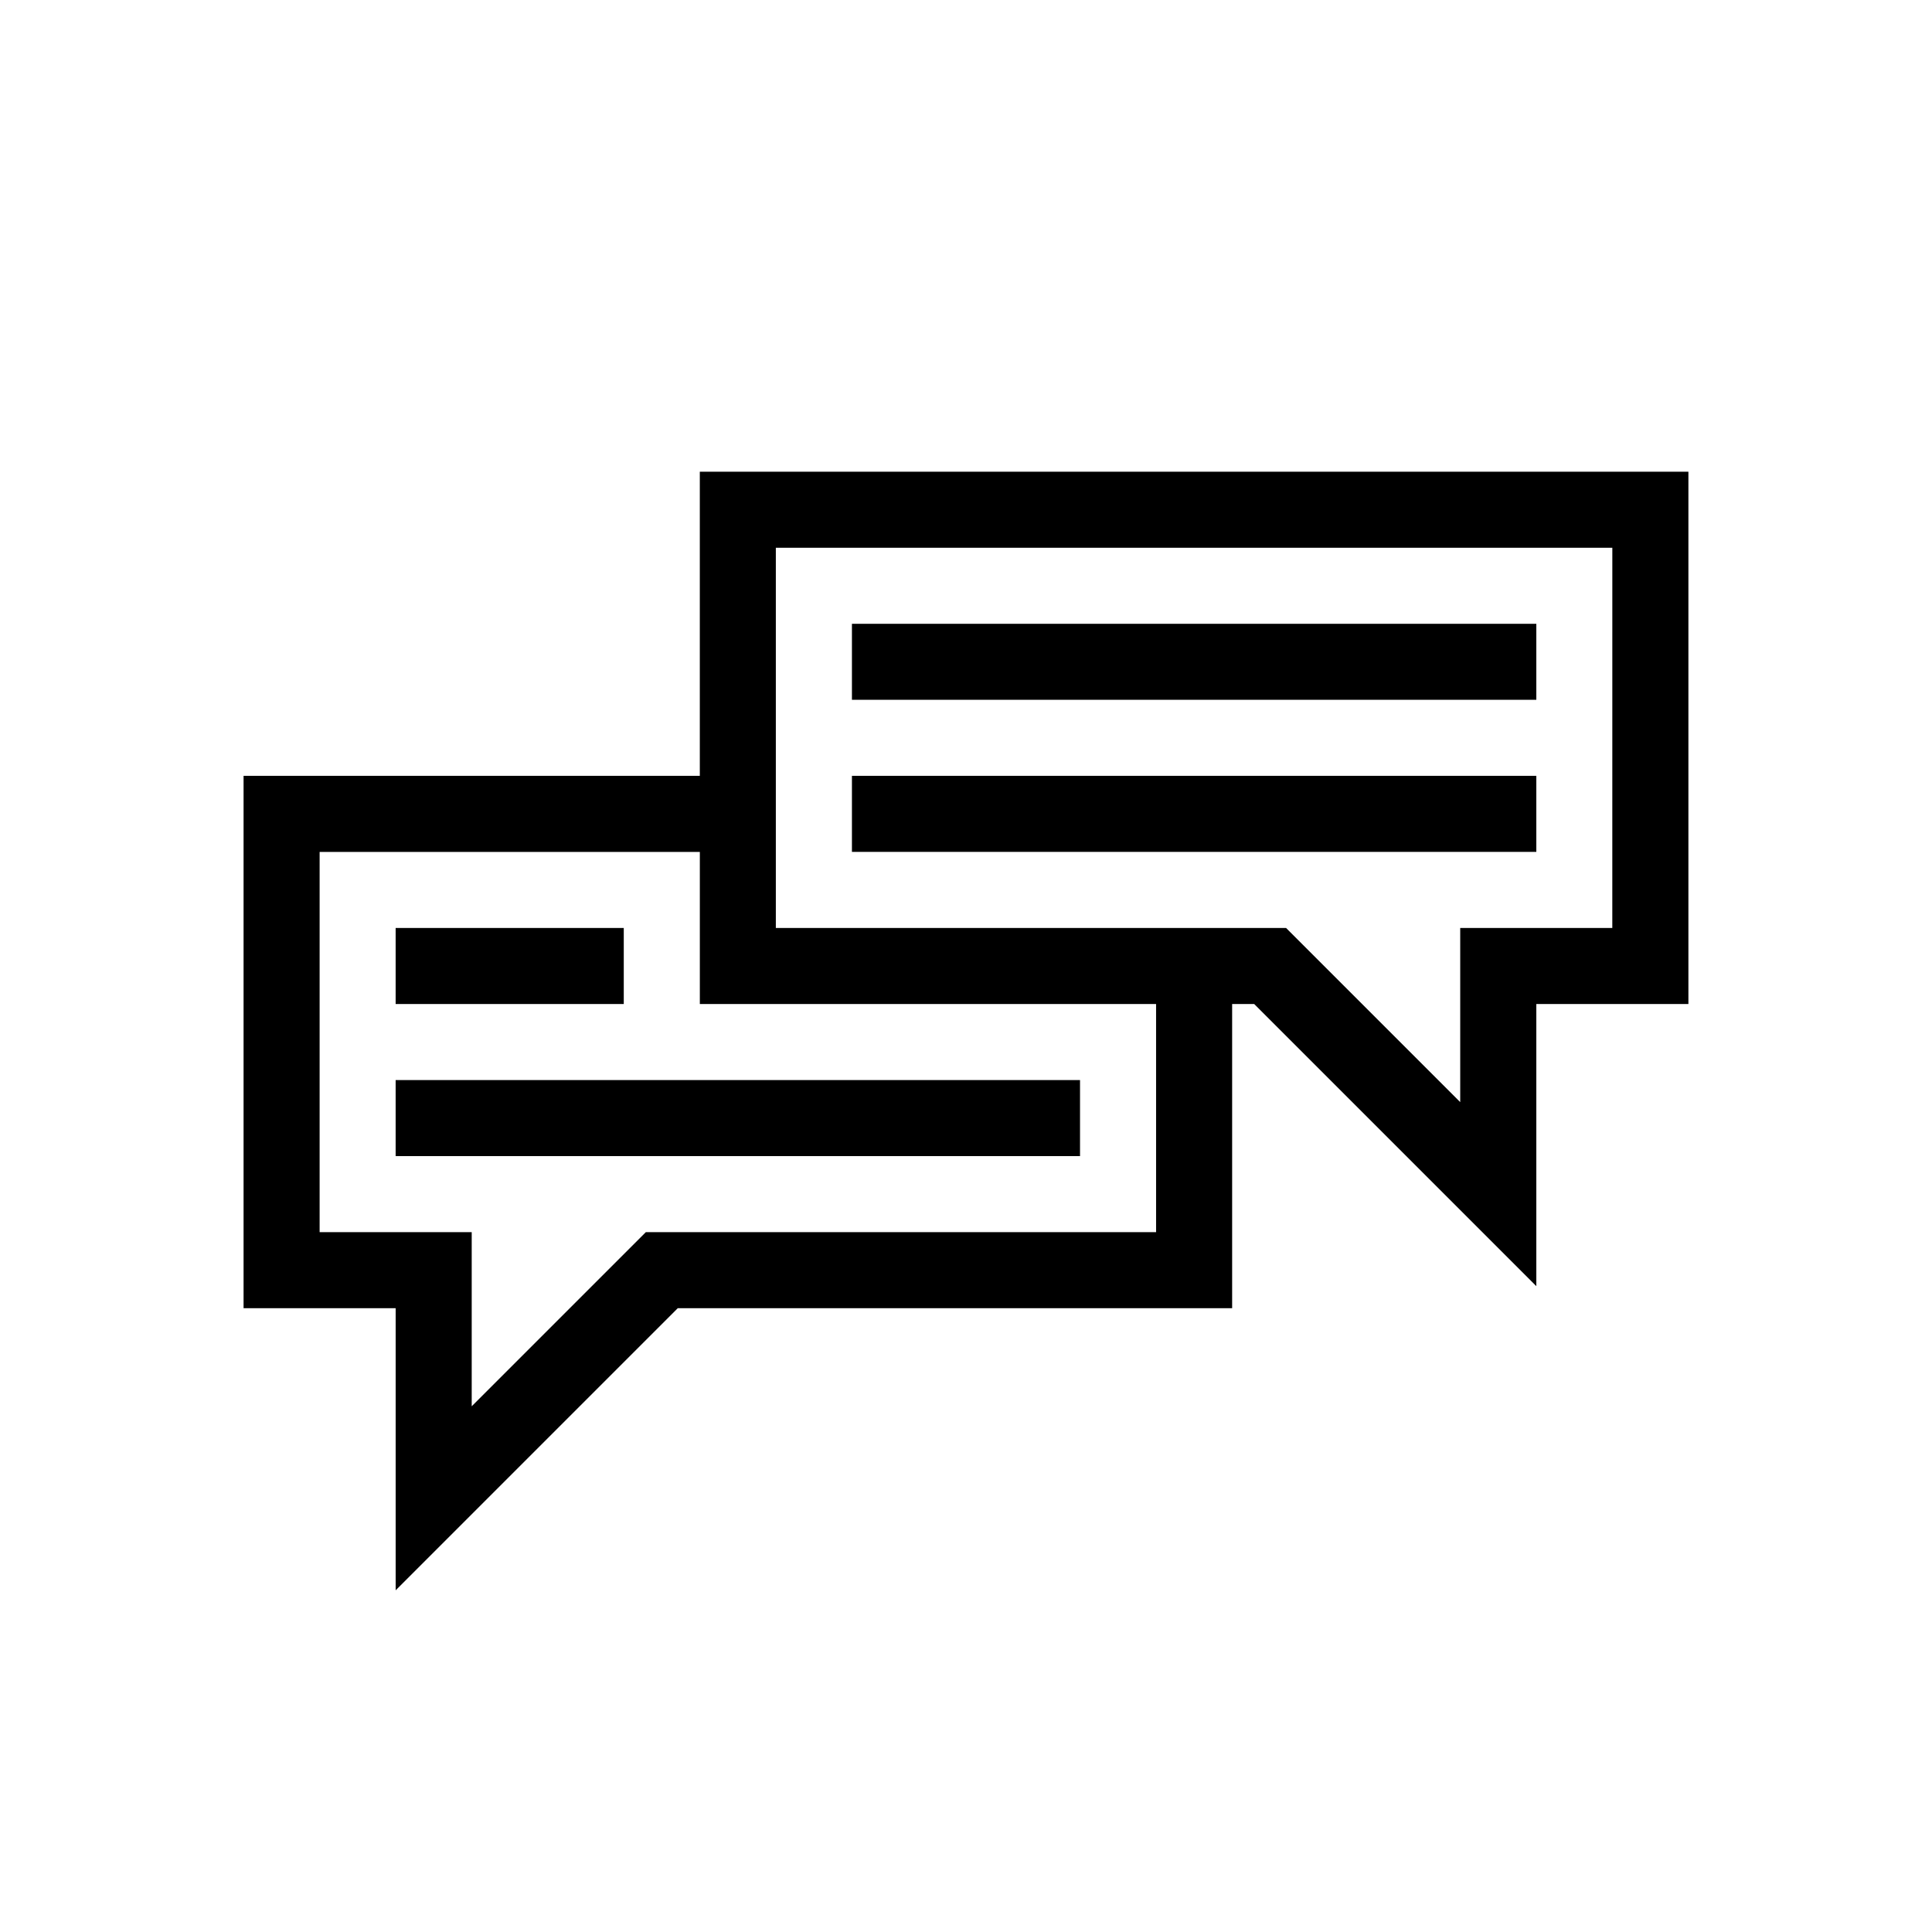
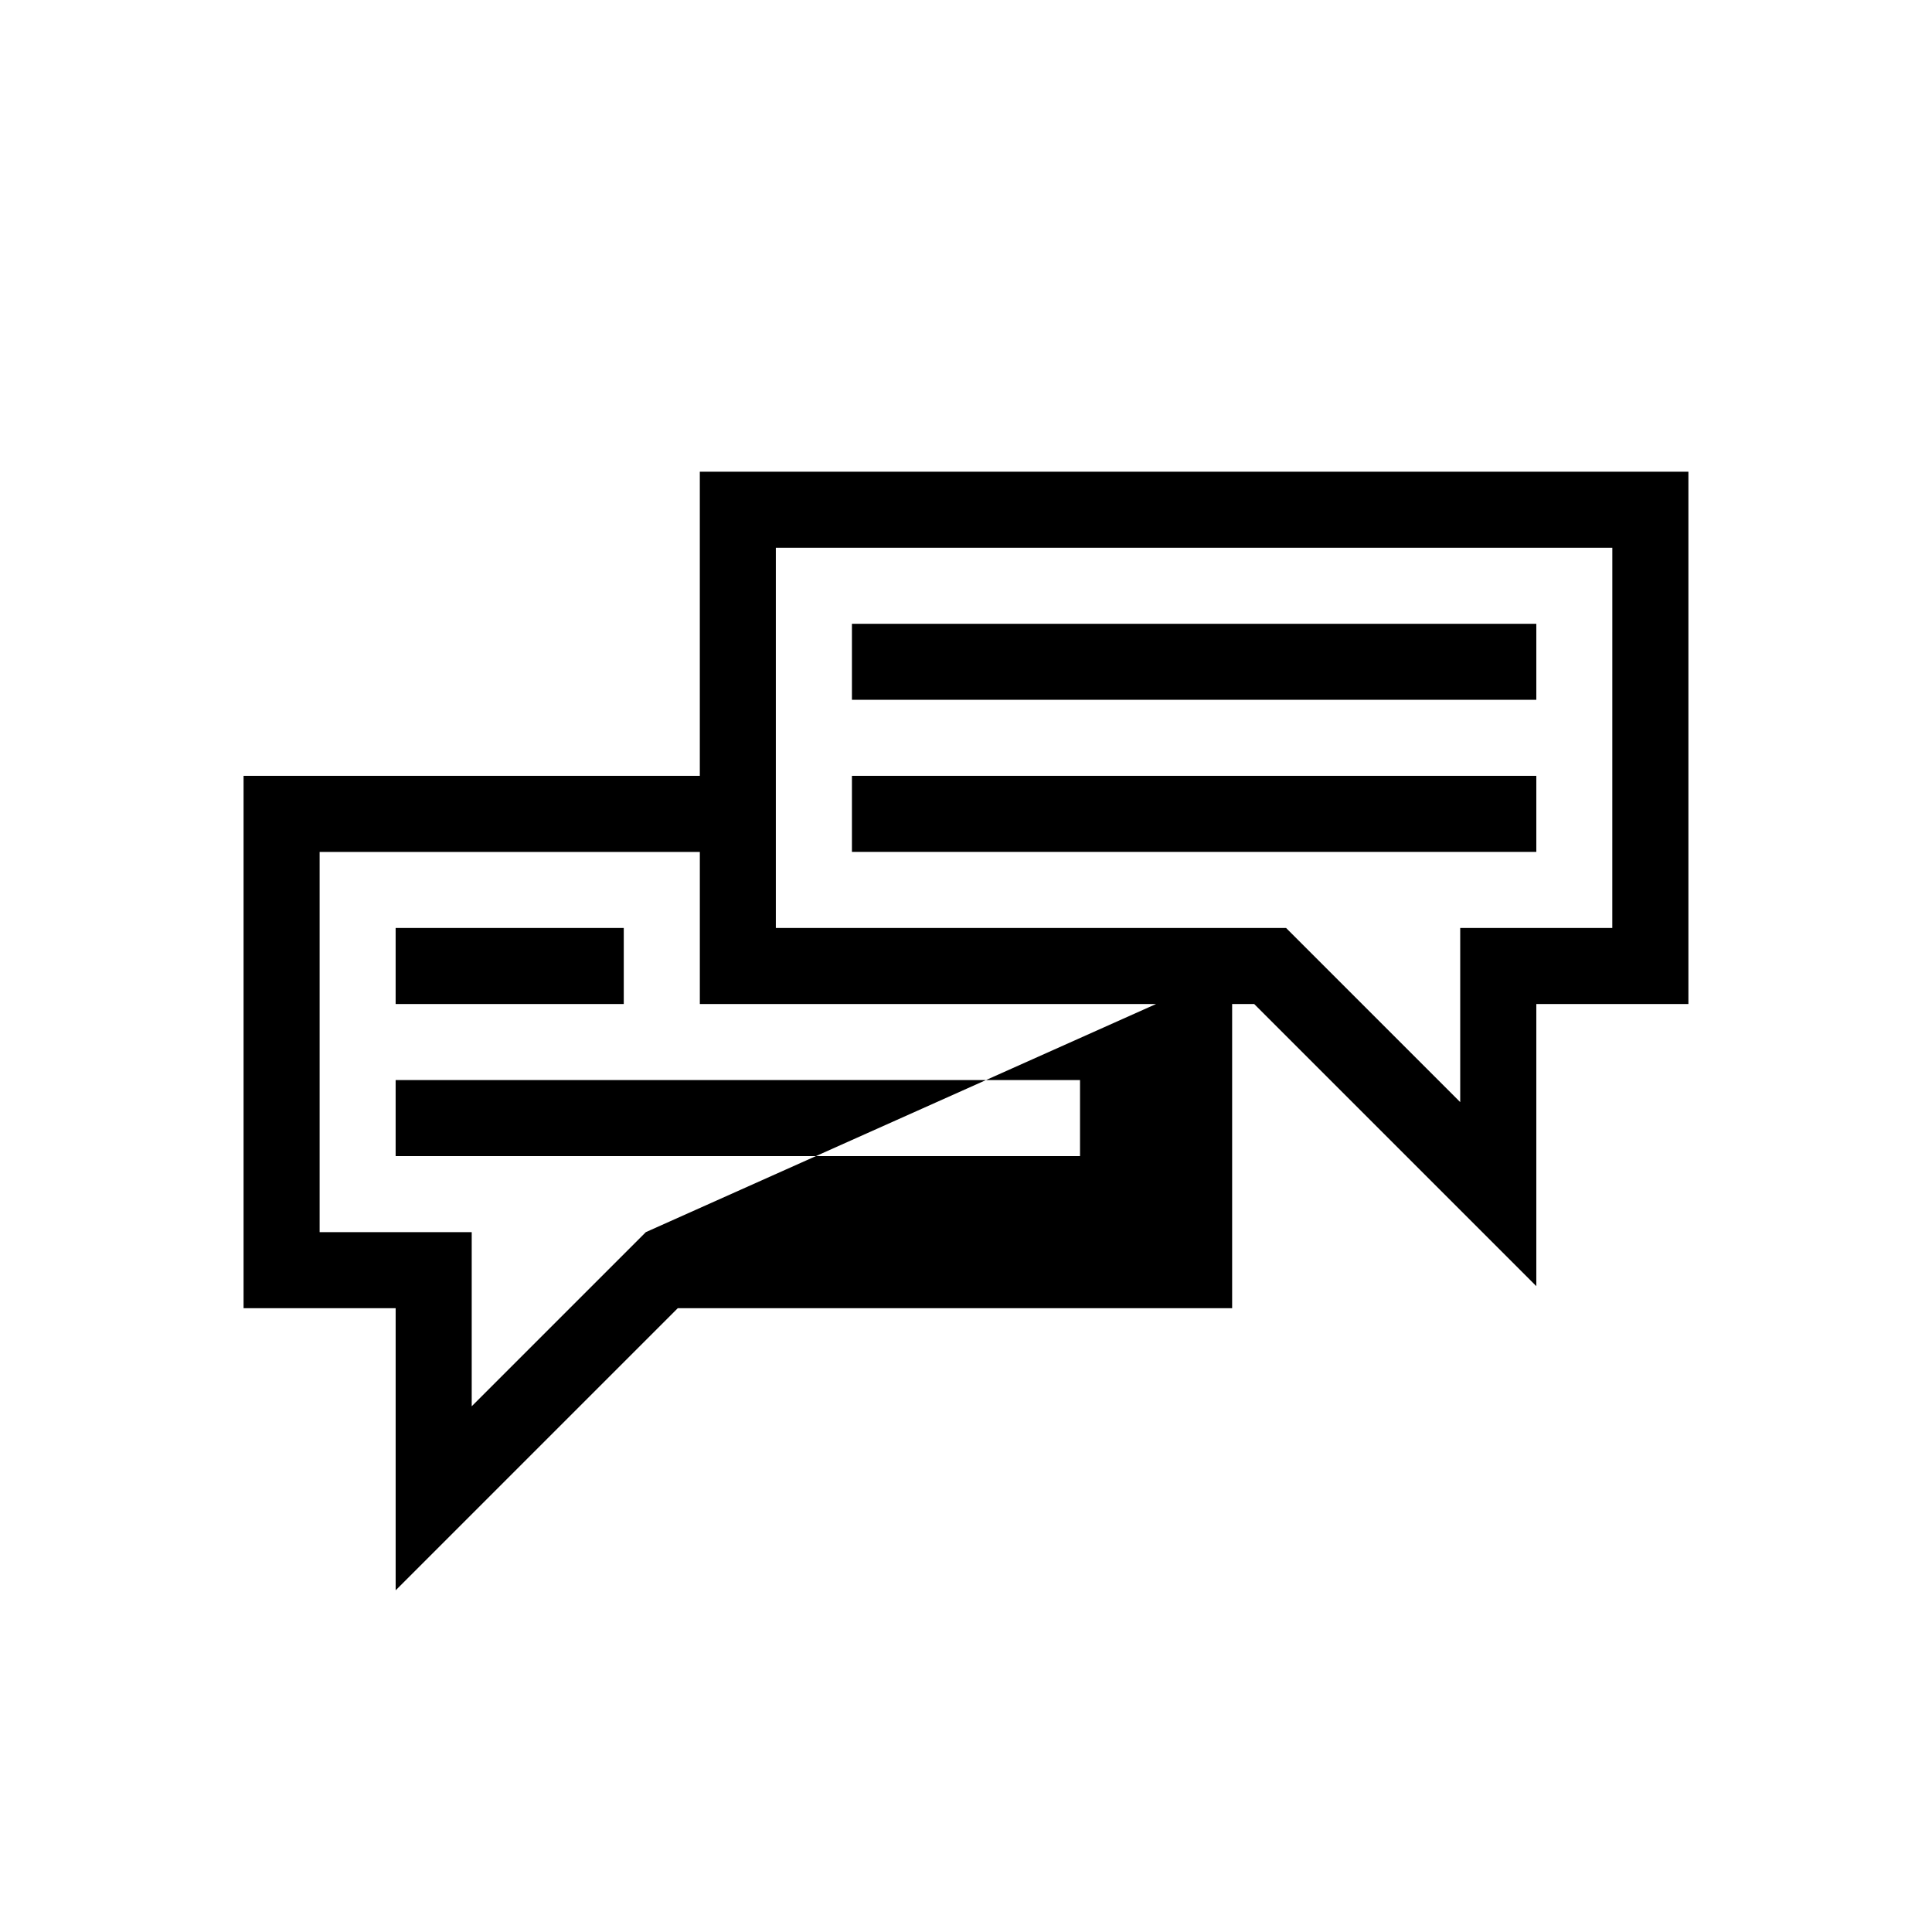
<svg xmlns="http://www.w3.org/2000/svg" fill="#000000" width="800px" height="800px" version="1.1" viewBox="144 144 512 512">
-   <path d="m551.14 329.46h-181.37v-20.152h181.37zm0 20.152h-181.37v20.152h181.37zm40.305-80.609v141.07h-40.305v74.766l-74.766-74.766h-5.844v80.609h-146.91l-74.766 74.766v-74.766h-40.305v-141.07h120.91v-80.609zm-141.07 141.07h-120.91v-40.305h-100.76v100.76h40.305v46.148l46.148-46.148h135.22zm120.91-120.91h-221.68v100.76h135.22l46.148 46.148v-46.148h40.305zm-261.98 100.76h-60.457v20.152h60.457zm-60.457 60.457h181.37v-20.152h-181.37z" />
+   <path d="m551.14 329.46h-181.37v-20.152h181.37zm0 20.152h-181.37v20.152h181.37zm40.305-80.609v141.07h-40.305v74.766l-74.766-74.766h-5.844v80.609h-146.91l-74.766 74.766v-74.766h-40.305v-141.07h120.91v-80.609zm-141.07 141.07h-120.91v-40.305h-100.76v100.76h40.305v46.148l46.148-46.148zm120.91-120.91h-221.68v100.76h135.22l46.148 46.148v-46.148h40.305zm-261.98 100.76h-60.457v20.152h60.457zm-60.457 60.457h181.37v-20.152h-181.37z" />
</svg>